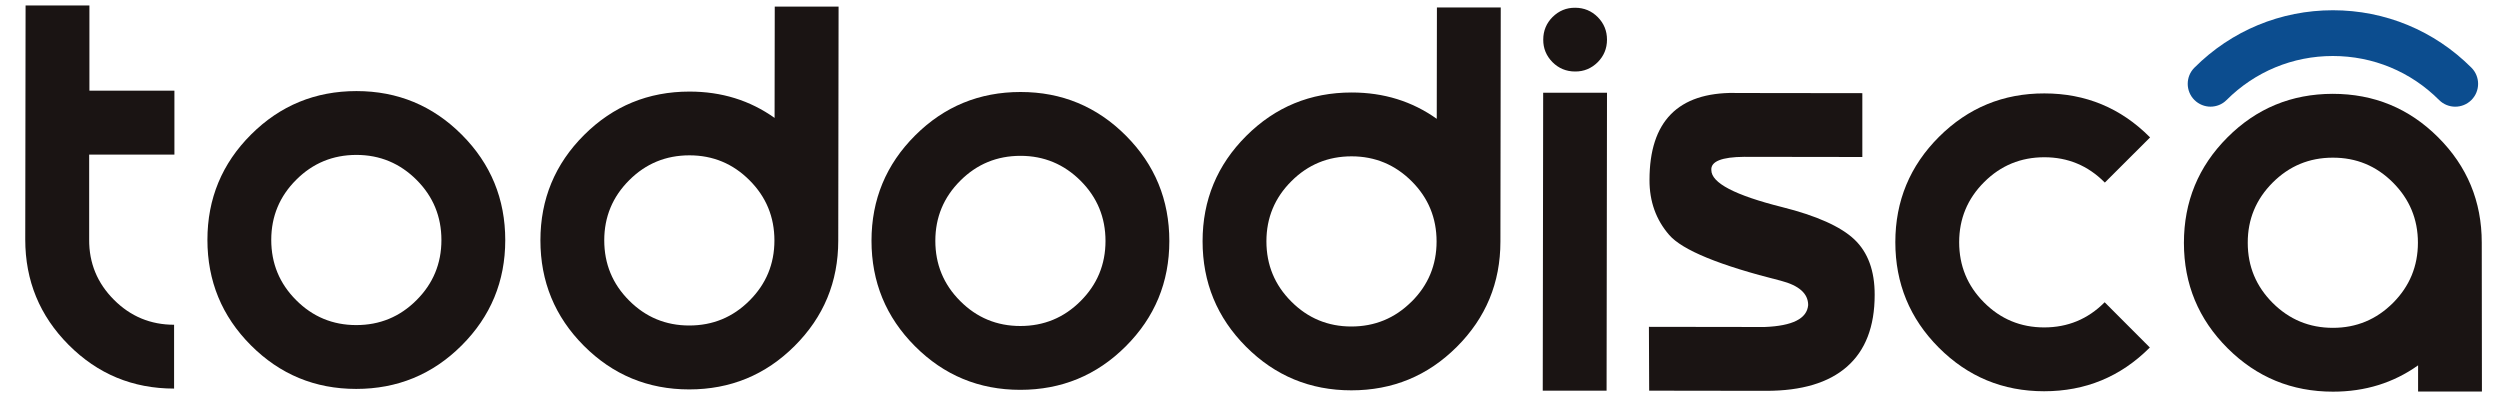
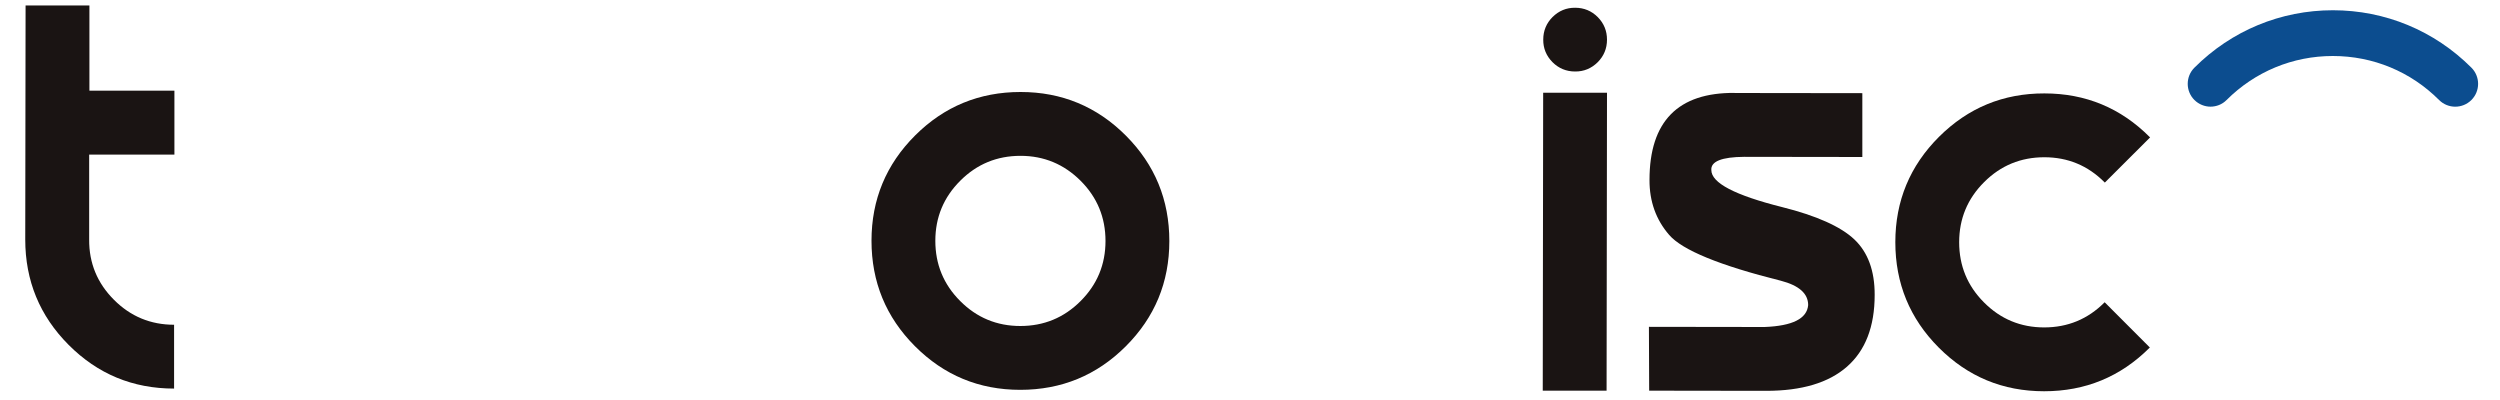
<svg xmlns="http://www.w3.org/2000/svg" id="Capa_1" version="1.1" viewBox="0 0 300 48">
  <defs>
    <style>
      .st0 {
        fill: #1a1413;
      }

      .st1 {
        fill: #0c4d8f;
      }
    </style>
  </defs>
  <path class="st0" d="M10.7,18.54v10.21c-.02,2.82.98,5.23,2.97,7.22,1.99,2,4.4,3,7.22,3v7.66c-4.96,0-9.17-1.75-12.65-5.24-3.48-3.49-5.21-7.71-5.21-12.65l.04-28.08h7.66v10.22s10.2,0,10.2,0v7.67h-10.23Z" />
-   <path class="st0" d="M42.74,46.67c-4.95,0-9.16-1.75-12.64-5.24-3.48-3.49-5.21-7.71-5.21-12.65s1.75-9.16,5.24-12.64c3.49-3.48,7.71-5.21,12.65-5.21s9.16,1.75,12.64,5.24c3.48,3.49,5.21,7.71,5.21,12.65s-1.75,9.16-5.24,12.64c-3.49,3.48-7.71,5.21-12.65,5.21ZM49.97,36.03c2-1.99,3-4.4,3-7.22s-.99-5.23-2.98-7.22-4.4-3-7.22-3-5.23.99-7.22,2.98c-2,1.99-3,4.4-3,7.22s.99,5.23,2.98,7.22c1.99,2,4.4,3,7.22,3s5.23-.99,7.22-2.98Z" />
-   <path class="st0" d="M100.59,28.88c0,4.95-1.75,9.16-5.24,12.64s-7.71,5.21-12.65,5.21-9.16-1.75-12.64-5.24c-3.48-3.49-5.21-7.71-5.21-12.65s1.75-9.16,5.24-12.64c3.49-3.48,7.71-5.21,12.65-5.21,3.86,0,7.26,1.06,10.21,3.16l.02-13.36h7.66s-.04,28.09-.04,28.09ZM89.93,36.08c2-1.99,3-4.4,3-7.22s-.99-5.23-2.98-7.22c-1.99-2-4.4-3-7.22-3s-5.23.99-7.22,2.98c-2,1.99-3,4.4-3,7.22s.99,5.23,2.98,7.22c1.99,2,4.4,3,7.22,3s5.23-.99,7.22-2.98Z" />
  <path class="st0" d="M122.43,46.78c-4.95,0-9.16-1.75-12.64-5.24-3.48-3.49-5.21-7.71-5.21-12.65s1.75-9.16,5.24-12.64c3.49-3.48,7.71-5.21,12.65-5.21s9.16,1.75,12.64,5.24c3.48,3.49,5.21,7.71,5.21,12.65s-1.75,9.16-5.24,12.64c-3.49,3.48-7.71,5.21-12.65,5.21ZM129.66,36.14c2-1.99,3-4.4,3-7.22s-.99-5.23-2.98-7.22-4.4-3-7.22-3-5.23.99-7.22,2.98c-2,1.99-3,4.4-3,7.22s.99,5.23,2.98,7.22c1.99,2,4.4,3,7.22,3s5.23-.99,7.22-2.98Z" />
-   <path class="st0" d="M180.05,28.99c0,4.95-1.75,9.16-5.24,12.64s-7.7,5.21-12.65,5.21-9.16-1.75-12.64-5.24-5.21-7.71-5.21-12.65,1.75-9.16,5.24-12.64,7.7-5.21,12.65-5.21c3.86,0,7.26,1.06,10.21,3.16l.02-13.36h7.66l-.04,28.09h0ZM169.39,36.2c2-1.99,3-4.4,3-7.22s-.99-5.23-2.98-7.22-4.4-3-7.22-3-5.23.99-7.22,2.98c-2,1.99-3,4.4-3,7.22s.99,5.23,2.98,7.22c1.99,2,4.4,3,7.21,3s5.23-.99,7.22-2.98h0Z" />
  <path class="st0" d="M192.84,11.14l-.05,35.74h-7.66l.05-35.75h7.66ZM189.01,8.58c-1.06,0-1.97-.38-2.71-1.12-.74-.75-1.12-1.65-1.11-2.71,0-1.06.38-1.97,1.12-2.71.75-.74,1.65-1.12,2.71-1.11,1.06,0,1.97.38,2.71,1.12.74.75,1.11,1.65,1.11,2.71s-.38,1.97-1.12,2.71c-.75.74-1.65,1.12-2.71,1.11Z" />
  <path class="st0" d="M208.16,11.16l15.32.02v7.66l-14.17-.02c-2.71.02-4.03.55-3.95,1.59,0,1.54,2.83,3.02,8.49,4.44,4.15,1.04,7.04,2.34,8.67,3.88,1.63,1.54,2.45,3.77,2.44,6.66,0,3.8-1.11,6.67-3.32,8.61-2.21,1.94-5.44,2.9-9.7,2.9l-14.04-.02-.03-7.66,13.88.02c3.35-.13,5.09-1,5.23-2.63,0-1.38-1.09-2.35-3.27-2.92-7.36-1.84-11.84-3.68-13.41-5.5-1.58-1.82-2.37-4.02-2.36-6.6,0-7.02,3.42-10.5,10.23-10.44h-.01Z" />
  <path class="st0" d="M257.94,41.74c-3.49,3.48-7.7,5.21-12.65,5.21s-9.16-1.75-12.64-5.24-5.21-7.71-5.21-12.65,1.75-9.16,5.24-12.64c3.49-3.48,7.71-5.22,12.65-5.21,4.95,0,9.16,1.75,12.64,5.24l.04.04-5.43,5.42-.04-.04c-1.99-2-4.4-3-7.22-3s-5.23.99-7.22,2.98c-2,1.99-3,4.4-3,7.22s.99,5.23,2.98,7.22c1.99,2,4.4,3,7.22,3s5.23-.99,7.22-2.98l.04-.04,5.42,5.43s-.04.04-.04.04Z" />
-   <path class="st0" d="M297.83,46.98h-7.66v-3.14c-2.95,2.1-6.35,3.16-10.21,3.16-4.95,0-9.16-1.73-12.65-5.21s-5.24-7.69-5.24-12.64,1.73-9.16,5.21-12.65c3.48-3.49,7.69-5.23,12.64-5.24,4.95,0,9.16,1.73,12.65,5.21s5.24,7.69,5.24,12.64c0,0,.02,17.87.02,17.87ZM279.93,18.92c-2.82,0-5.22,1-7.22,3-1.99,2-2.99,4.4-2.98,7.22,0,2.82,1,5.22,3,7.22,2,1.99,4.4,2.98,7.22,2.98s5.22-1,7.22-3c1.99-2,2.98-4.41,2.98-7.22s-1-5.22-3-7.22-4.41-2.99-7.22-2.98Z" />
  <path class="st1" d="M265.27,12.8c-.7,0-1.4-.27-1.94-.8-1.07-1.07-1.07-2.81,0-3.88,4.44-4.44,10.35-6.89,16.62-6.89s12.18,2.45,16.62,6.89c1.07,1.07,1.07,2.81,0,3.88s-2.81,1.07-3.88,0c-3.41-3.41-7.93-5.28-12.75-5.28s-9.34,1.88-12.75,5.28c-.53.54-1.24.8-1.94.8h.02Z" />
</svg>